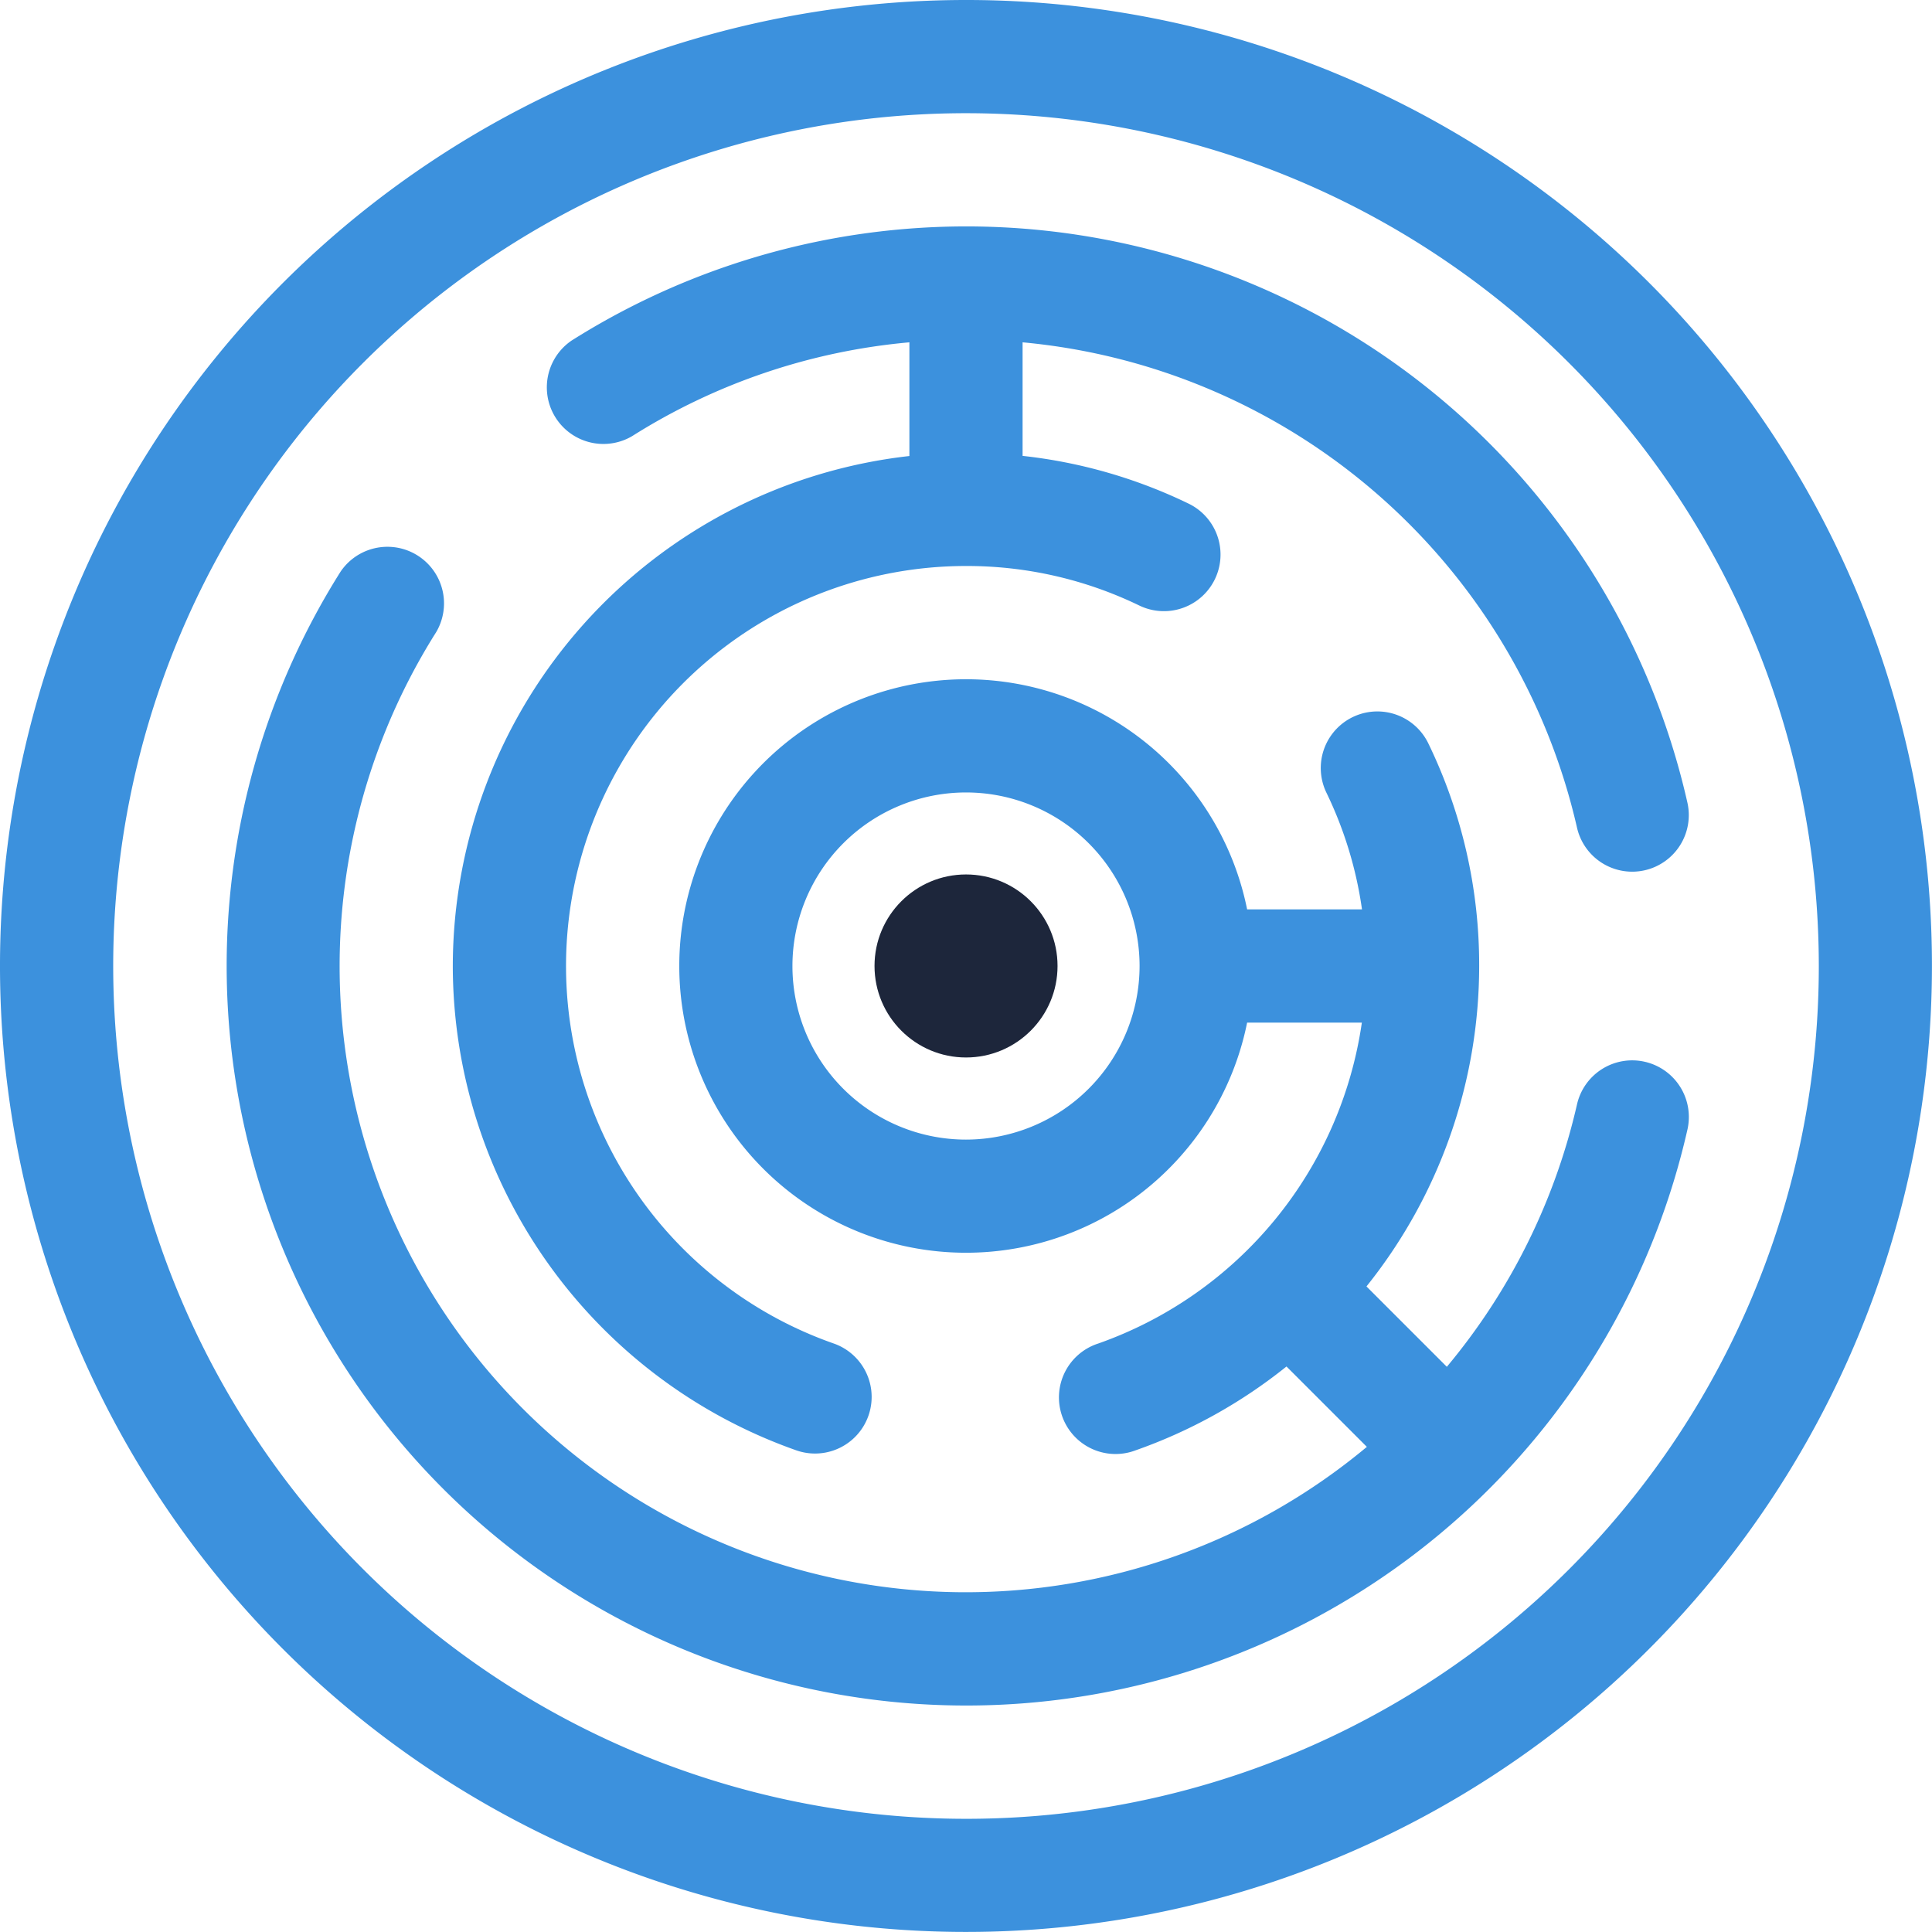
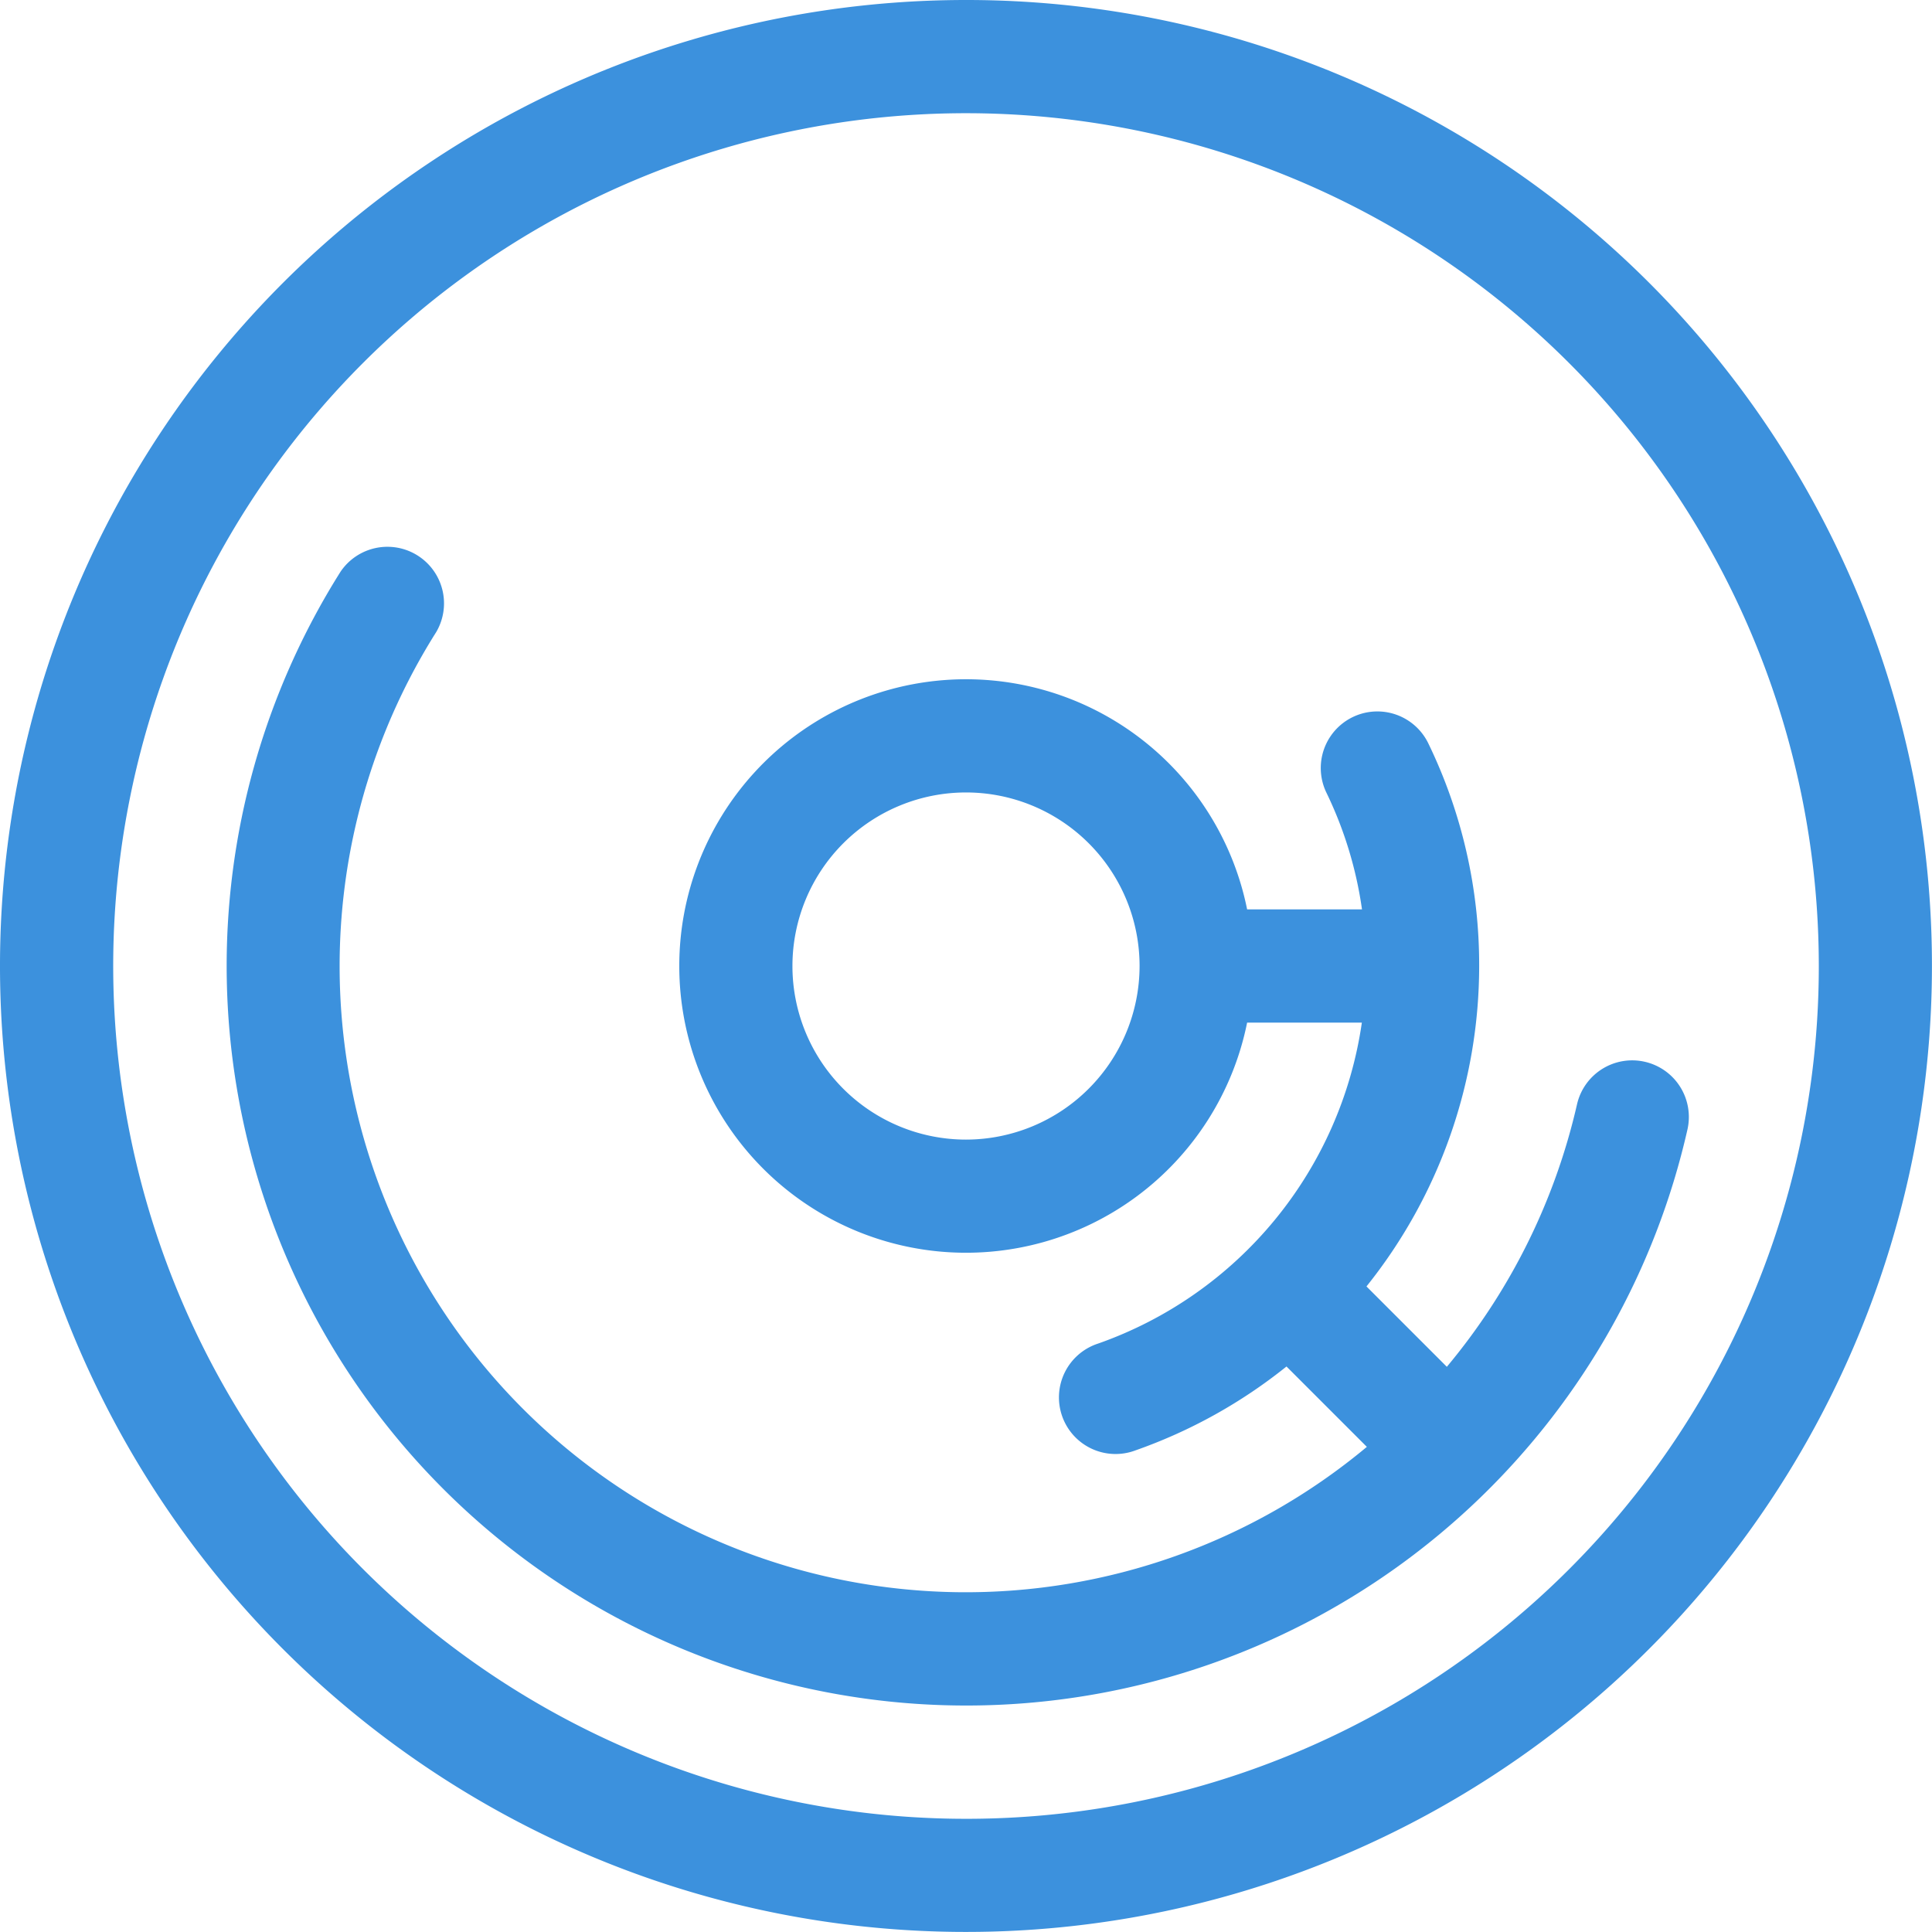
<svg xmlns="http://www.w3.org/2000/svg" width="95.003" height="95.003" viewBox="0 0 95.003 95.003">
  <g id="Group_518" data-name="Group 518" transform="translate(-576.997 -895)">
-     <circle id="Ellipse_20" data-name="Ellipse 20" cx="4.5" cy="4.5" r="4.5" transform="translate(620 938)" fill="#1d263b" />
    <g id="labyrinth" transform="translate(576.997 895)">
      <g id="Group_520" data-name="Group 520">
        <g id="Group_519" data-name="Group 519">
-           <path id="Path_1437" data-name="Path 1437" d="M120,96.368a25.283,25.283,0,0,0,16.89,23.817,2.783,2.783,0,0,0,1.845-5.252,19.67,19.67,0,0,1,6.5-38.234,19.439,19.439,0,0,1,8.523,1.944,2.783,2.783,0,1,0,2.421-5.012,24.9,24.9,0,0,0-8.161-2.347V65.7A30.883,30.883,0,0,1,175.28,89.562a2.783,2.783,0,1,0,5.429-1.229,36.357,36.357,0,0,0-54.868-22.719,2.783,2.783,0,0,0,2.976,4.7A30.628,30.628,0,0,1,142.452,65.7v5.591A25.271,25.271,0,0,0,120,96.368Z" transform="translate(-97.734 -48.867)" fill="#3c91dd" />
          <path id="Path_1438" data-name="Path 1438" d="M129.742,169.894a2.783,2.783,0,0,0-3.329,2.1,30.845,30.845,0,0,1-6.4,12.9l-3.952-3.952a25.214,25.214,0,0,0,5.542-15.757,24.956,24.956,0,0,0-2.5-10.945,2.783,2.783,0,1,0-5.012,2.422,19.379,19.379,0,0,1,1.75,5.74h-5.649a14.1,14.1,0,1,0,0,5.567h5.642a19.718,19.718,0,0,1-12.967,15.782A2.783,2.783,0,1,0,104.713,189a25.184,25.184,0,0,0,7.415-4.121l3.952,3.952a30.787,30.787,0,0,1-45.763-40.066,2.783,2.783,0,0,0-4.7-2.976,36.366,36.366,0,1,0,66.229,27.431A2.784,2.784,0,0,0,129.742,169.894Zm-33.373,3.828a8.535,8.535,0,1,1,8.535-8.535A8.545,8.545,0,0,1,96.368,173.722Z" transform="translate(-48.867 -117.684)" fill="#3c91dd" />
-           <path id="Path_1439" data-name="Path 1439" d="M47.5,0A47.5,47.5,0,1,0,95,47.5,47.476,47.476,0,0,0,47.5,0Zm0,89.437A41.935,41.935,0,1,1,89.437,47.5,41.912,41.912,0,0,1,47.5,89.437Z" fill="#3c91dd" />
+           <path id="Path_1439" data-name="Path 1439" d="M47.5,0A47.5,47.5,0,1,0,95,47.5,47.476,47.476,0,0,0,47.5,0Zm0,89.437A41.935,41.935,0,1,1,89.437,47.5,41.912,41.912,0,0,1,47.5,89.437" fill="#3c91dd" />
        </g>
      </g>
    </g>
  </g>
</svg>